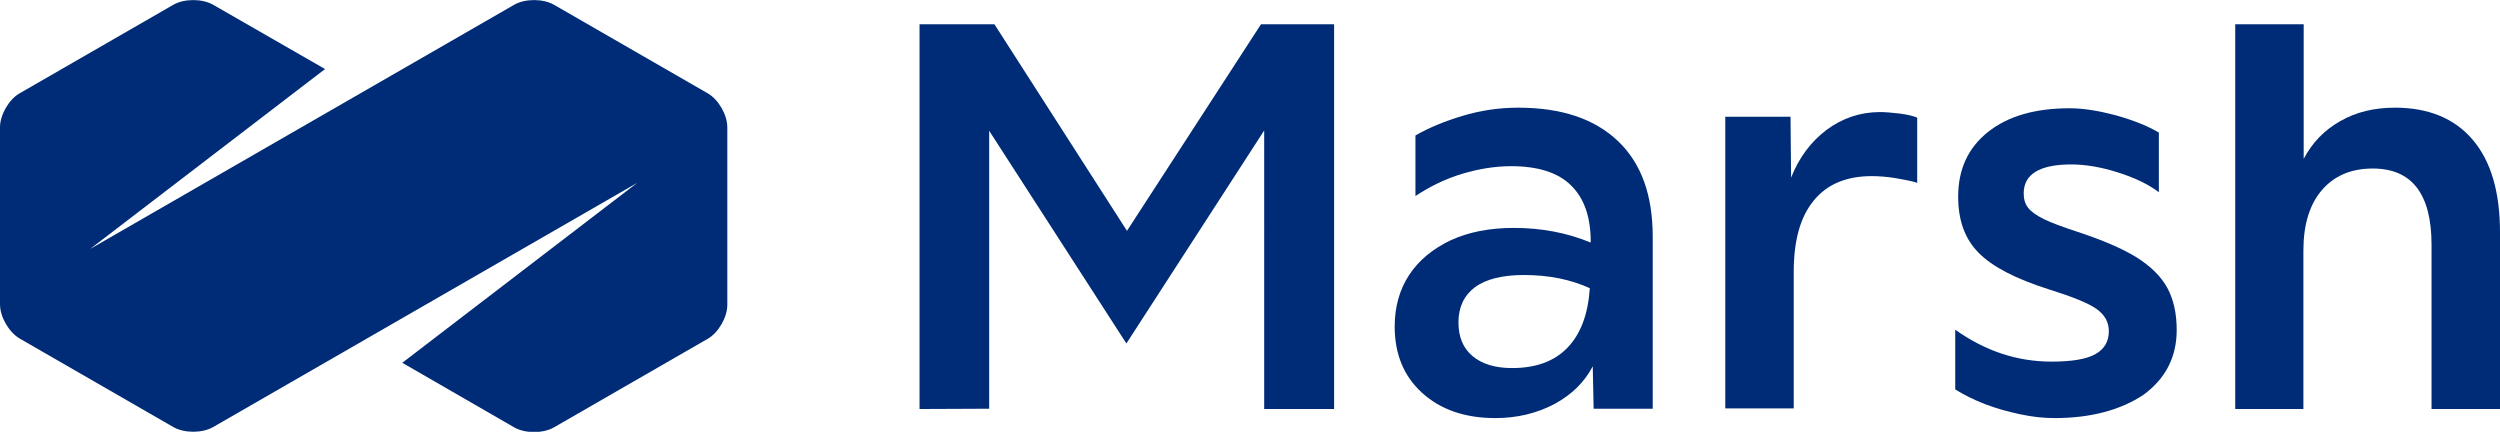
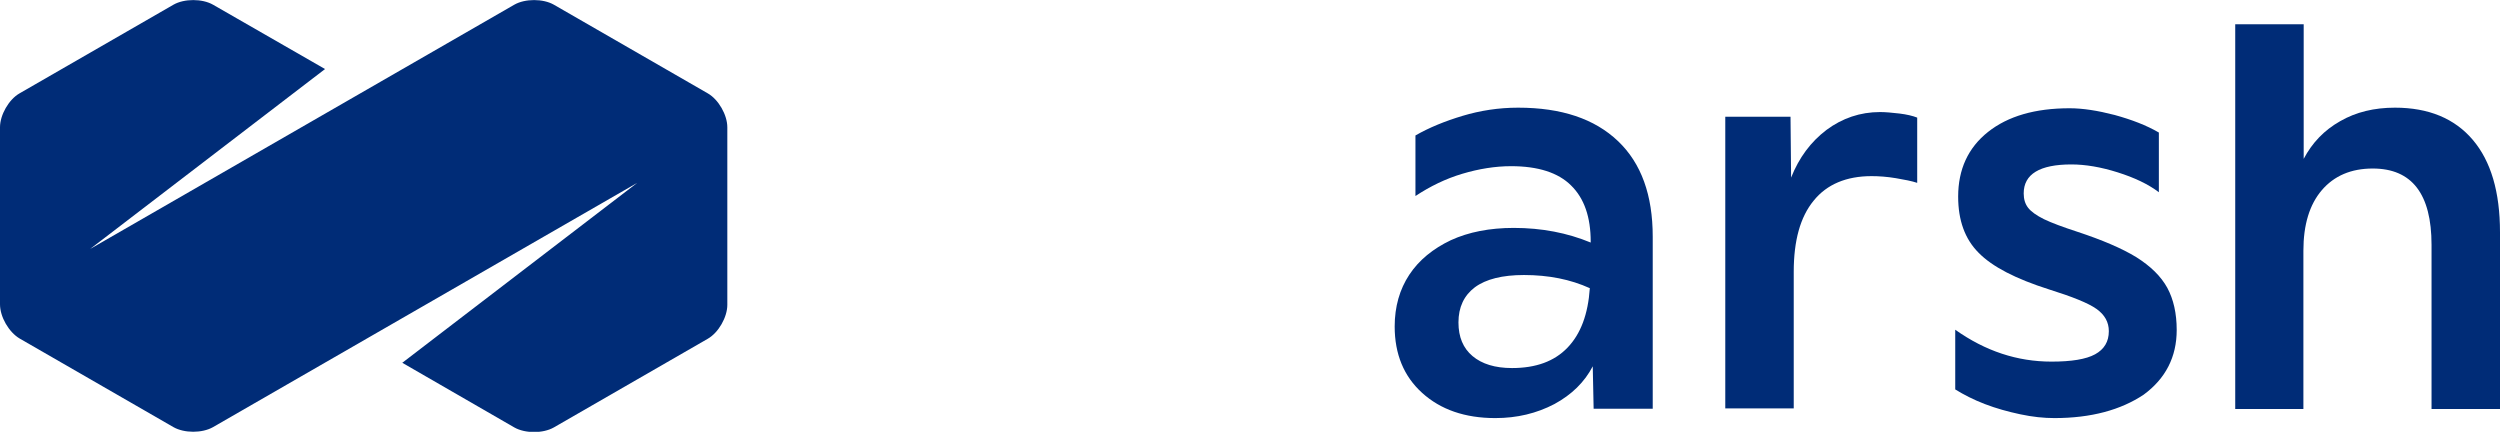
<svg xmlns="http://www.w3.org/2000/svg" version="1.1" id="MarshMcLennan" x="0px" y="0px" viewBox="0 0 854.5 147.6" style="enable-background:new 0 0 854.5 147.6;" xml:space="preserve">
  <style type="text/css">
  .st0{fill:#002C77;}
 </style>
  <g>
    <g>
      <g>
-         <path class="st0" d="M314.3,139.8V8.3h25.6l45.3,70.6l45.8-70.6H456v131.5h-23.9V44.6l-47.1,72.8l-46.9-72.7v95L314.3,139.8     L314.3,139.8z">
-     </path>
        <path class="st0" d="M511.1,142.9c-10.4,0-18.7-2.9-25-8.6c-6.3-5.7-9.4-13.3-9.4-22.7c0-6.8,1.7-12.7,5-17.7     c3.3-5,8.1-8.9,14.2-11.8c6.1-2.8,13.3-4.2,21.5-4.2c9.6,0,18.3,1.7,26.3,5v-0.3c0-8.4-2.2-14.8-6.7-19.2     c-4.4-4.4-11.3-6.6-20.5-6.6c-5.4,0-11,0.9-16.7,2.6c-5.7,1.7-11,4.3-16,7.6V46.3c4.7-2.7,10.1-4.9,16.1-6.7     c6-1.8,12.3-2.8,19-2.8c14.8,0,26.1,3.8,34.1,11.4c8,7.6,11.9,18.5,11.9,32.7v58.8h-20.2l-0.3-14.5c-2.8,5.4-7.2,9.7-13.1,12.9     C525.2,141.3,518.5,142.9,511.1,142.9z M498.5,110.2c0,5,1.6,8.8,4.8,11.5c3.2,2.7,7.7,4.1,13.5,4.1c8.2,0,14.5-2.3,19-7     s7-11.4,7.6-20.3c-6.6-3-14.1-4.5-22.5-4.5c-7.4,0-13,1.4-16.8,4.2C500.4,101,498.5,105,498.5,110.2z">
    </path>
        <path class="st0" d="M589.7,139.8V39.9H612l0.2,20.8c2.7-6.8,6.7-12.2,12.1-16.3c5.4-4,11.5-6.1,18.3-6.1c1.8,0,4,0.2,6.6,0.5     c2.5,0.3,4.6,0.8,6.1,1.4v22.3c-1.8-0.6-4.3-1.1-7.3-1.6c-3-0.5-5.8-0.7-8.3-0.7c-8.6,0-15.3,2.8-19.8,8.4     c-4.6,5.6-6.8,13.7-6.8,24.3v46.7H589.7z">
    </path>
        <path class="st0" d="M702.2,142.9c-3.6,0-7.5-0.4-11.7-1.3c-4.2-0.9-8.2-2-12.1-3.5c-3.9-1.5-7.2-3.2-10.1-5v-20.4     c10.3,7.3,21.2,10.9,32.9,10.9c6.8,0,11.8-0.8,14.9-2.5c3.1-1.7,4.7-4.3,4.7-7.9c0-3.1-1.4-5.6-4.2-7.6c-2.8-2-8.3-4.2-16.3-6.7     c-11.3-3.6-19.3-7.7-24-12.5c-4.7-4.7-7-11.1-7-19.2c0-9.3,3.4-16.7,10.2-22.1c6.8-5.4,16.1-8.1,27.9-8.1c4.5,0,9.6,0.8,15.4,2.3     c5.8,1.6,10.8,3.5,15.1,6v20.4c-3.7-2.8-8.4-5-14.1-6.8c-5.7-1.8-11-2.7-15.8-2.7c-10.8,0-16.3,3.3-16.3,9.9c0,2,0.5,3.6,1.5,4.9     c1,1.3,2.8,2.6,5.4,3.9c2.7,1.3,6.5,2.7,11.4,4.3c8.5,2.8,15.3,5.7,20.2,8.7c4.9,3.1,8.4,6.5,10.6,10.5c2.1,3.9,3.2,8.7,3.2,14.4     c0,9.2-3.8,16.6-11.3,22.1C724.9,140.1,714.8,142.9,702.2,142.9z">
    </path>
        <path class="st0" d="M764,139.8V8.3h23.4v46c2.9-5.5,7-9.8,12.5-12.9c5.4-3.1,11.6-4.6,18.7-4.6c11.5,0,20.4,3.7,26.6,11     c6.2,7.3,9.3,17.8,9.3,31.6v60.4h-23.4V83.7c0-17.4-6.7-26.1-20.1-26.1c-7.4,0-13.2,2.5-17.4,7.4c-4.2,4.9-6.3,11.8-6.3,20.7     v54.1H764z">
    </path>
      </g>
    </g>
    <path class="st0" d="M241.9,31.9L189.3,1.6c-3.7-2.1-9.8-2.1-13.5,0l-145,83.5l80.3-61.5L72.8,1.6c-3.7-2.1-9.8-2.1-13.5,0   L6.7,31.9C3,34,0,39.3,0,43.5v60.5c0,4.3,3,9.5,6.7,11.7L59.3,146c3.7,2.1,9.8,2.1,13.5,0l145-83.5l-80.3,61.5l38.3,22.1   c3.7,2.1,9.8,2.1,13.5,0l52.6-30.3c3.7-2.1,6.7-7.4,6.7-11.6V43.5C248.6,39.3,245.6,34,241.9,31.9z">
  </path>
  </g>
</svg>